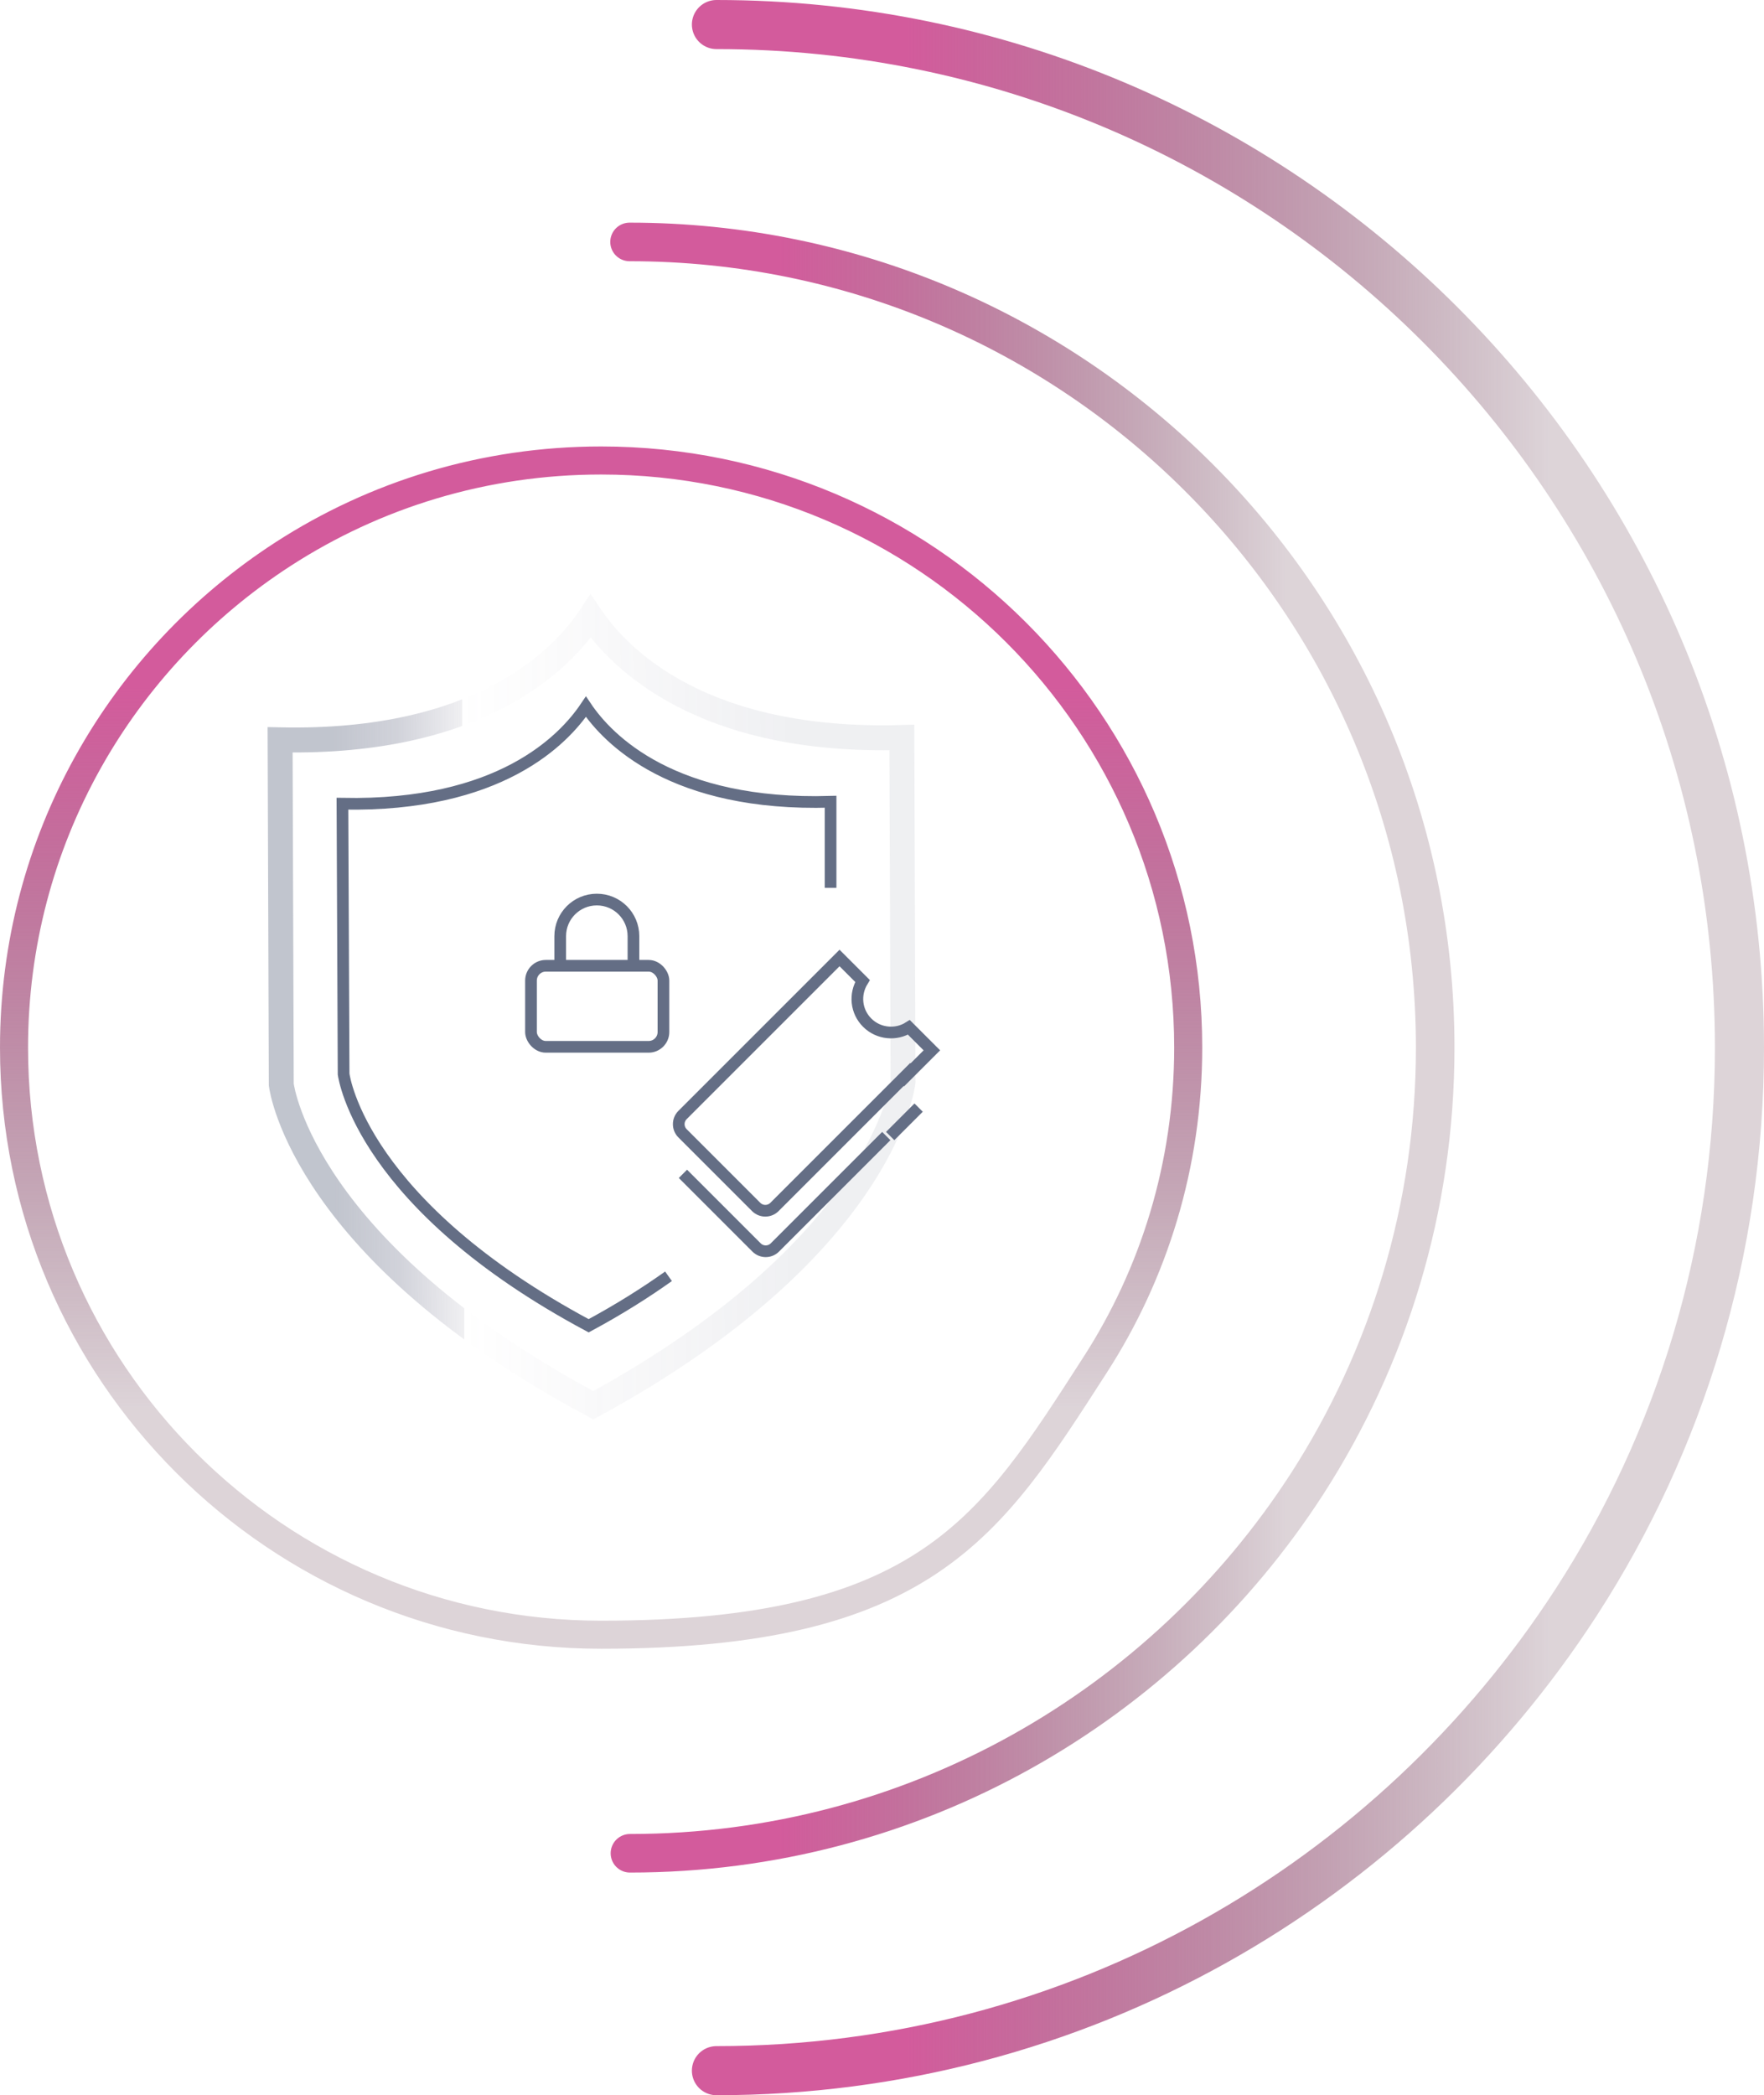
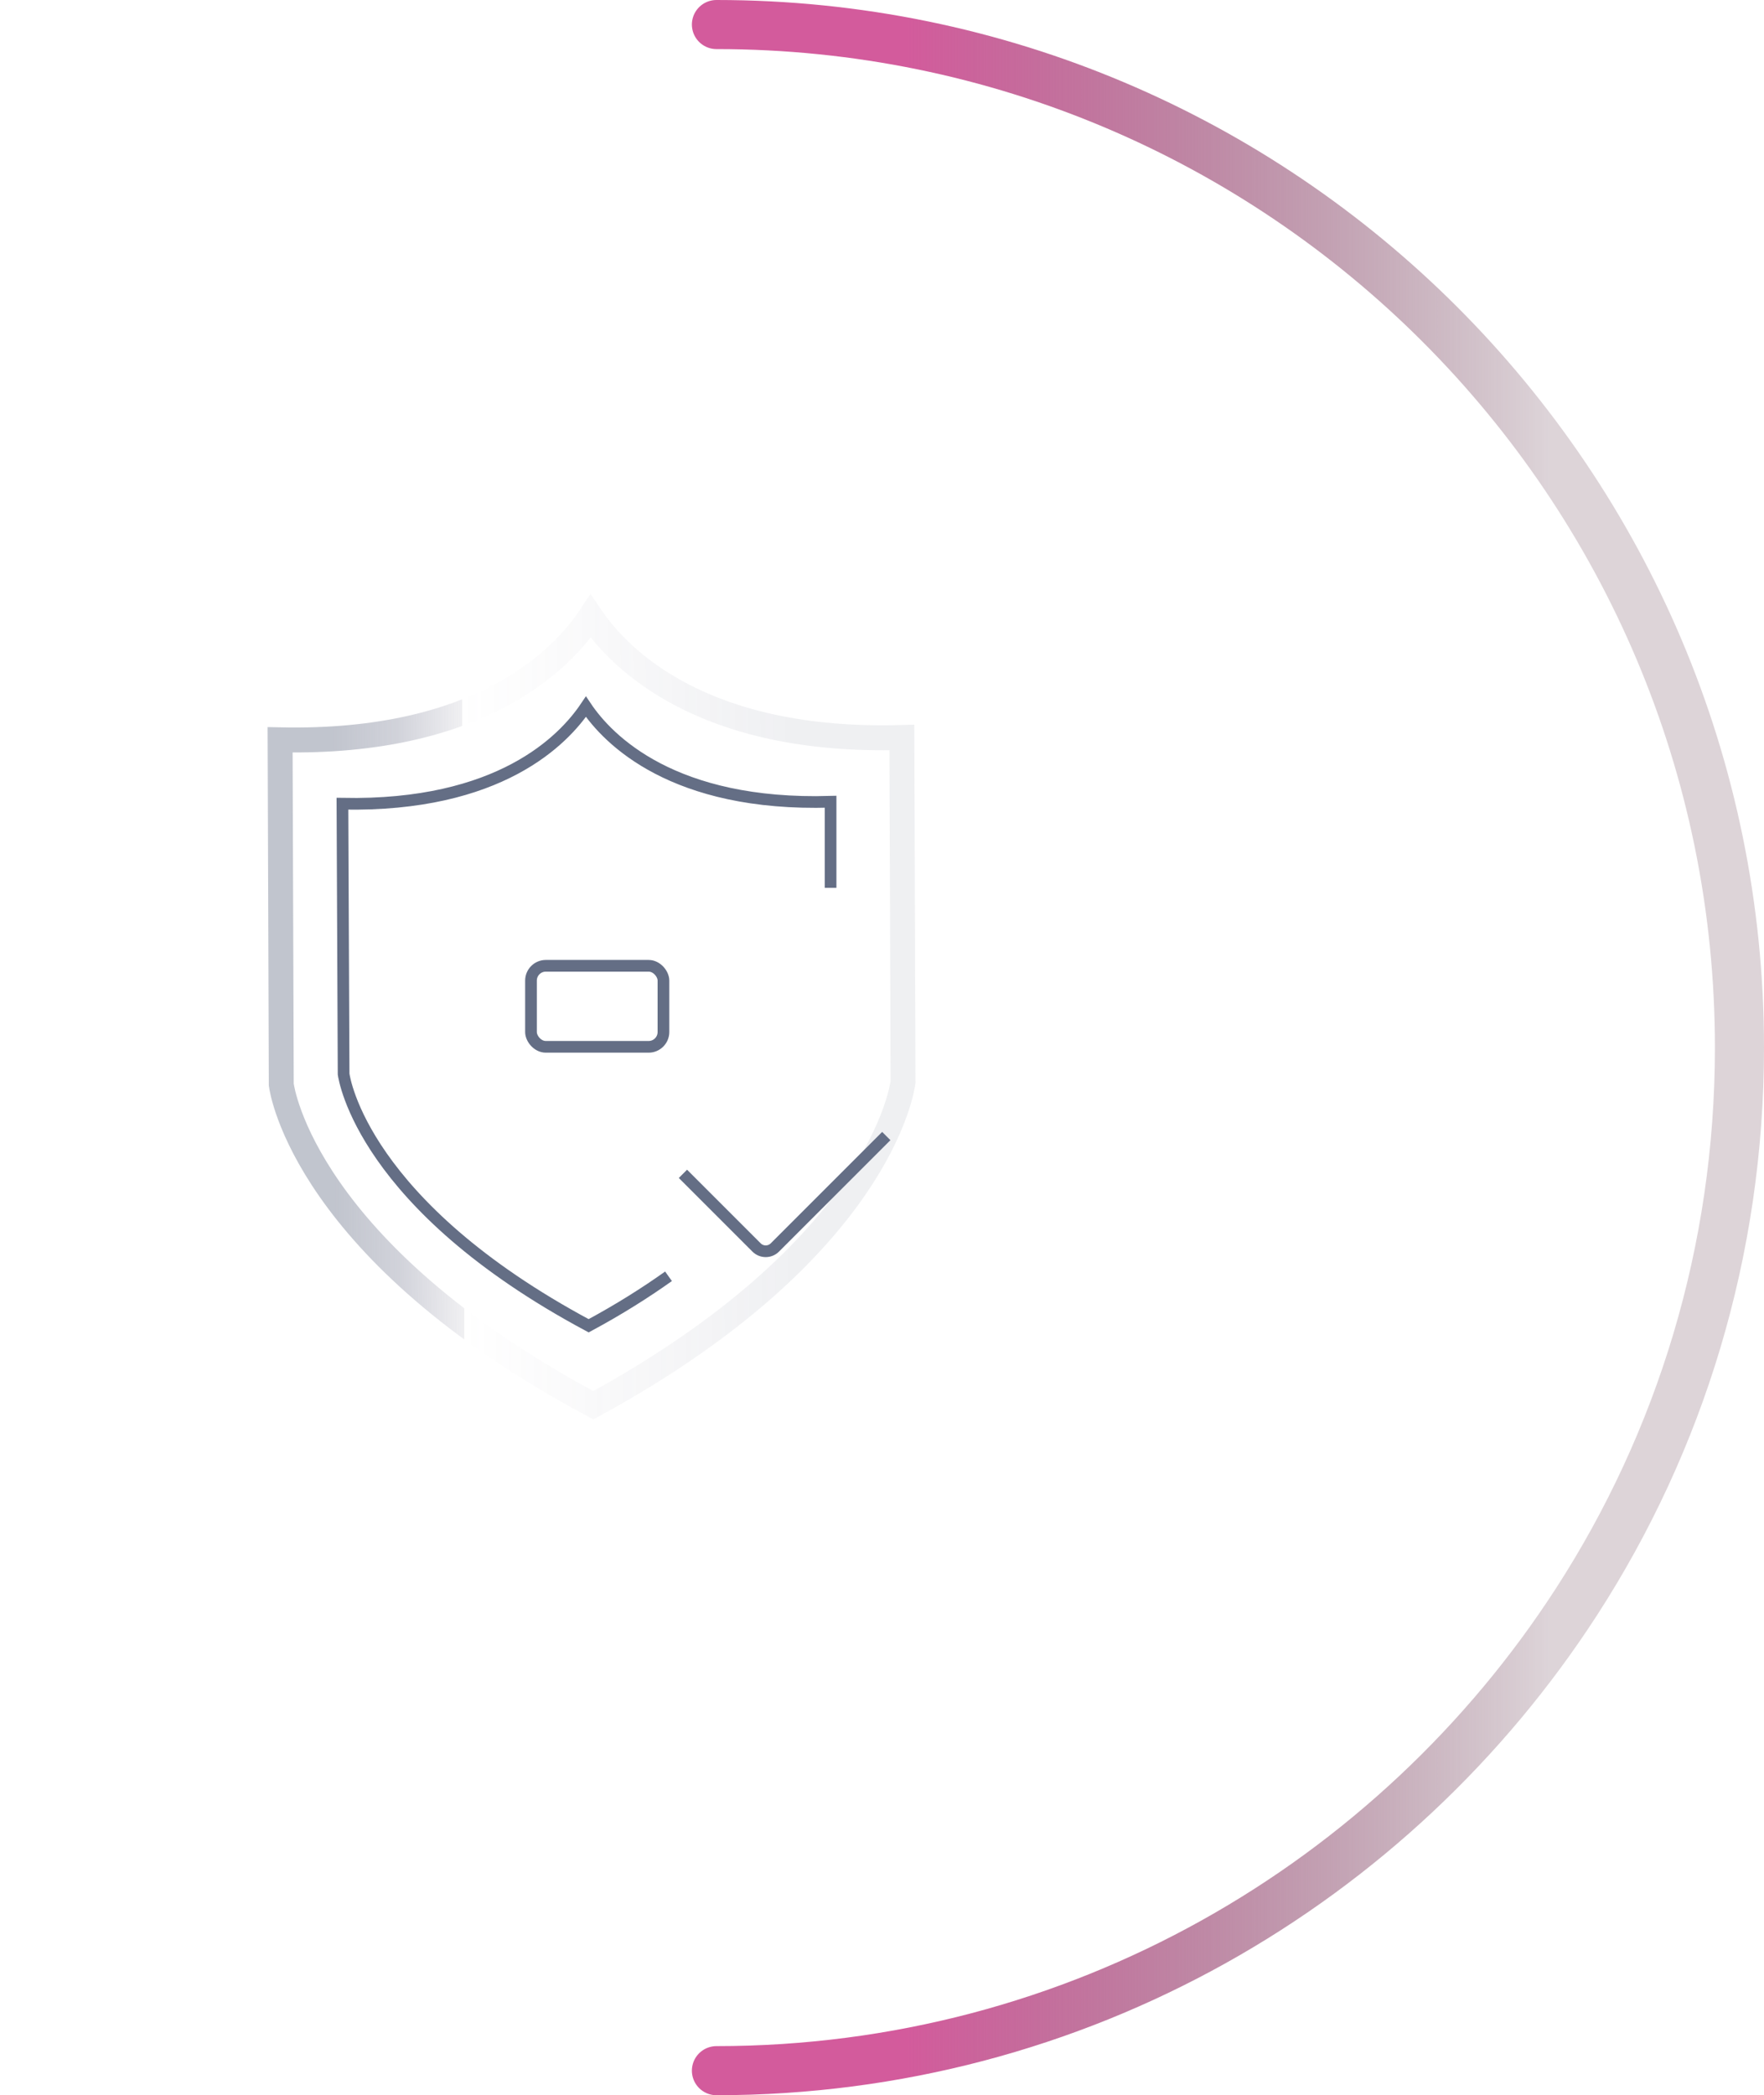
<svg xmlns="http://www.w3.org/2000/svg" id="Lager_2" version="1.1" viewBox="0 0 452.8 537.8">
  <defs>
    <style>
      .st0 {
        stroke: url(#Namnlös_övertoning_2);
        stroke-width: 7.2px;
      }

      .st0, .st1, .st2 {
        stroke-linecap: round;
        stroke-linejoin: round;
      }

      .st0, .st1, .st2, .st3, .st4 {
        fill: none;
      }

      .st1 {
        stroke: url(#Namnlös_övertoning_4);
        stroke-width: 12.6px;
      }

      .st2 {
        stroke: url(#Namnlös_övertoning_3);
        stroke-width: 9.9px;
      }

      .st3 {
        stroke: url(#Namnlös_övertoning);
        stroke-width: 6.4px;
      }

      .st3, .st4 {
        stroke-miterlimit: 10;
      }

      .st4 {
        stroke: #646e85;
        stroke-width: 3px;
      }
    </style>
    <linearGradient id="Namnlös_övertoning" data-name="Namnlös övertoning" x1="101.2" y1="308.1" x2="267.2" y2="308.1" gradientTransform="translate(-31 569) rotate(-.2) scale(1 -1)" gradientUnits="userSpaceOnUse">
      <stop offset="0" stop-color="#646e85" stop-opacity=".4" />
      <stop offset=".1" stop-color="#646d84" stop-opacity=".4" />
      <stop offset=".2" stop-color="#666b84" stop-opacity=".3" />
      <stop offset=".3" stop-color="#6a6982" stop-opacity=".1" />
      <stop offset=".3" stop-color="#6e6782" stop-opacity="0" />
      <stop offset=".8" stop-color="#656d85" stop-opacity=".1" />
    </linearGradient>
    <linearGradient id="Namnlös_övertoning_2" data-name="Namnlös övertoning 2" x1="154.3" y1="424.7" x2="154.3" y2="116.1" gradientTransform="translate(0 539.3) scale(1 -1)" gradientUnits="userSpaceOnUse">
      <stop offset=".2" stop-color="#d35b9c" />
      <stop offset=".8" stop-color="#55273e" stop-opacity=".2" />
    </linearGradient>
    <linearGradient id="Namnlös_övertoning_3" data-name="Namnlös övertoning 3" x1="156.7" y1="270.4" x2="373.4" y2="270.4" gradientTransform="translate(0 539.3) scale(1 -1)" gradientUnits="userSpaceOnUse">
      <stop offset=".2" stop-color="#d35b9c" />
      <stop offset=".8" stop-color="#55273e" stop-opacity=".2" />
    </linearGradient>
    <linearGradient id="Namnlös_övertoning_4" data-name="Namnlös övertoning 4" x1="177.6" y1="270.4" x2="452.8" y2="270.4" gradientTransform="translate(0 539.3) scale(1 -1)" gradientUnits="userSpaceOnUse">
      <stop offset=".2" stop-color="#d35b9c" />
      <stop offset=".8" stop-color="#55273e" stop-opacity=".2" />
    </linearGradient>
  </defs>
  <path class="st3" d="M151.6,158.2c-7.2,10.9-28.2,32.8-79.7,31.7l.3,88.5c.2,1.6,6.3,42.8,80.1,82.3,73.5-40.1,79.3-81.3,79.5-83l-.3-88.4c-51.4,1.5-72.6-20.3-79.9-31.1h0Z" />
-   <path class="st4" d="M231,277.8l8.2-8.2-5.9-5.9c-3.3,2.1-7.8,1.7-10.7-1.2-2.9-2.9-3.3-7.3-1.2-10.7l-5.9-5.9-40.3,40.3c-1.3,1.3-1.3,3.4,0,4.7l18.9,18.9c1.3,1.3,3.4,1.3,4.7,0l35.9-35.9" />
-   <line class="st4" x1="228.5" y1="291.6" x2="235.8" y2="284.3" />
  <path class="st4" d="M175.3,301.3l18.9,18.9c1.3,1.3,3.4,1.3,4.7,0l28.6-28.6" />
  <rect class="st4" x="136.3" y="247.9" width="34" height="20.8" rx="3.8" ry="3.8" />
-   <path class="st4" d="M143.8,247.9v-7.6c0-5.2,4.2-9.4,9.4-9.4s9.4,4.2,9.4,9.4v7.6" />
  <path class="st4" d="M213.2,227.9v-22.1c-40.4,1.2-57.1-15.9-62.8-24.4-5.7,8.5-22.1,25.7-62.5,24.9l.3,69.4c.2,1.3,5,33.6,62.9,64.6,7.8-4.2,14.6-8.5,20.5-12.7" />
-   <path class="st0" d="M154.3,118.2c-30.1,0-58.1,8.8-81.6,24C31.1,169.1,3.6,215.8,3.6,268.9c0,83.2,67.5,150.7,150.7,150.7s99.9-27.5,126.7-69.1c15.2-23.5,24-51.5,24-81.6,0-83.2-67.5-150.7-150.7-150.7Z" />
-   <path class="st2" d="M161.7,475.7c72.9,0,137-37.8,173.8-94.8,20.8-32.3,32.9-70.7,32.9-112,0-114.2-92.6-206.8-206.8-206.8" />
  <path class="st1" d="M183.9,531.5c92.6,0,174-48,220.8-120.4,26.5-41,41.8-89.8,41.8-142.2,0-145-117.6-262.6-262.6-262.6" />
</svg>